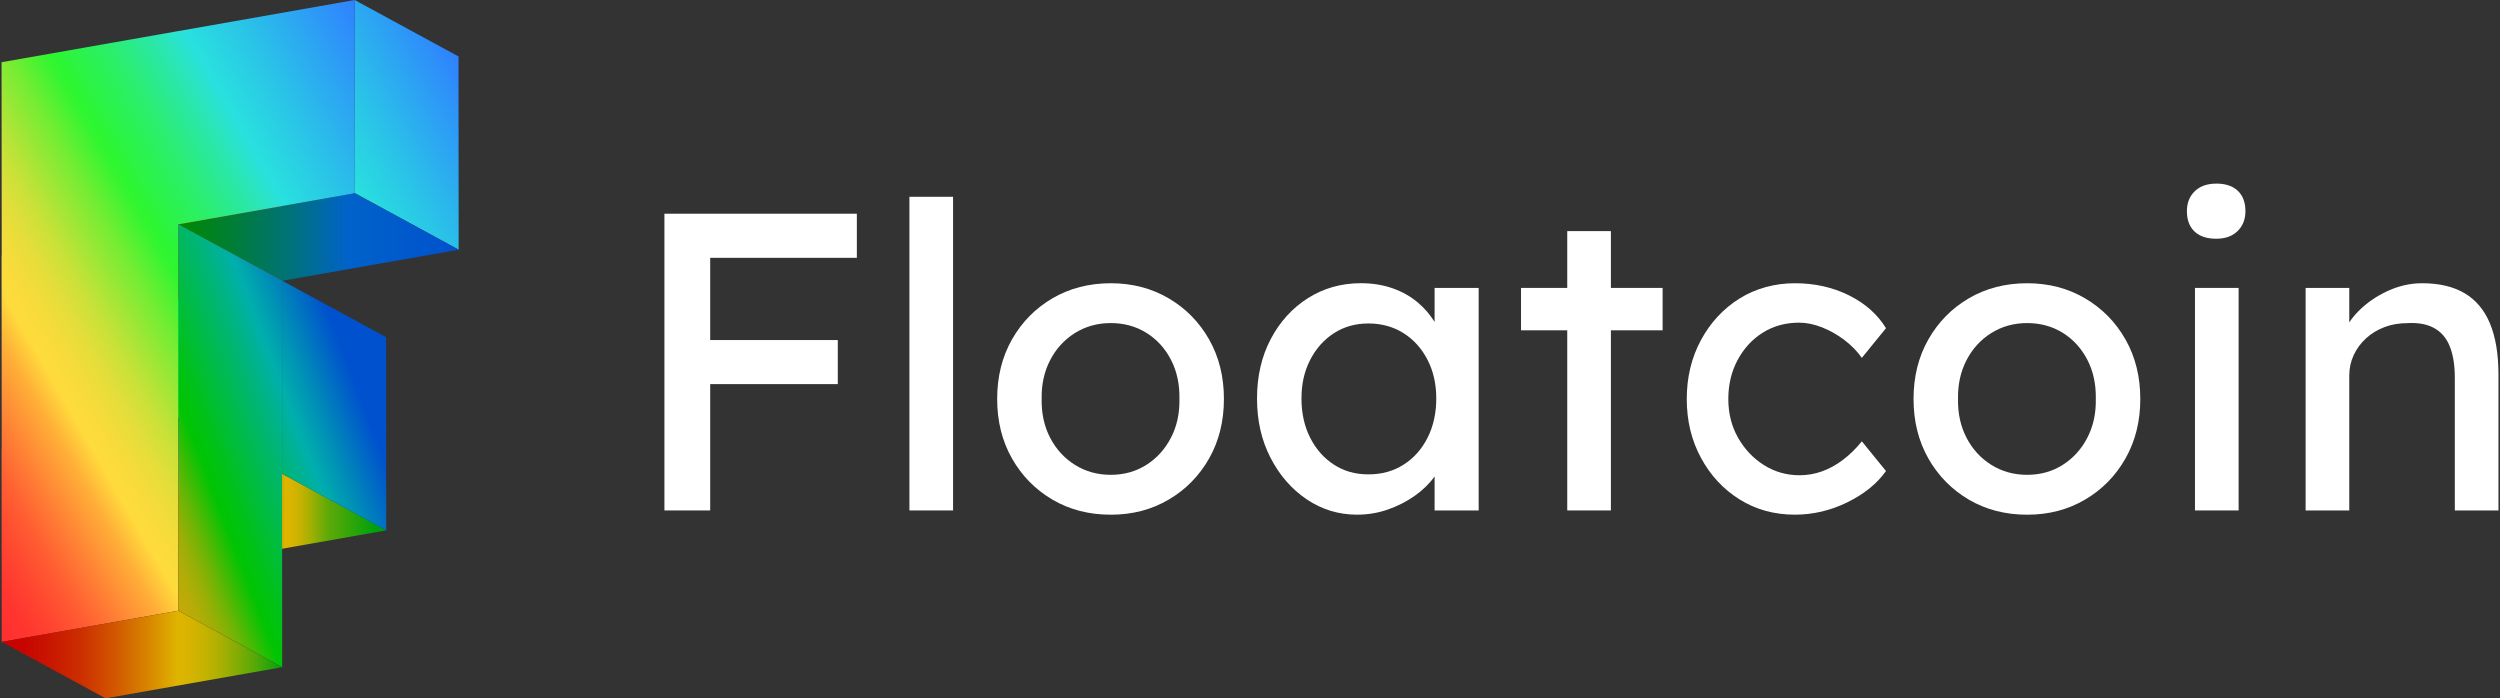
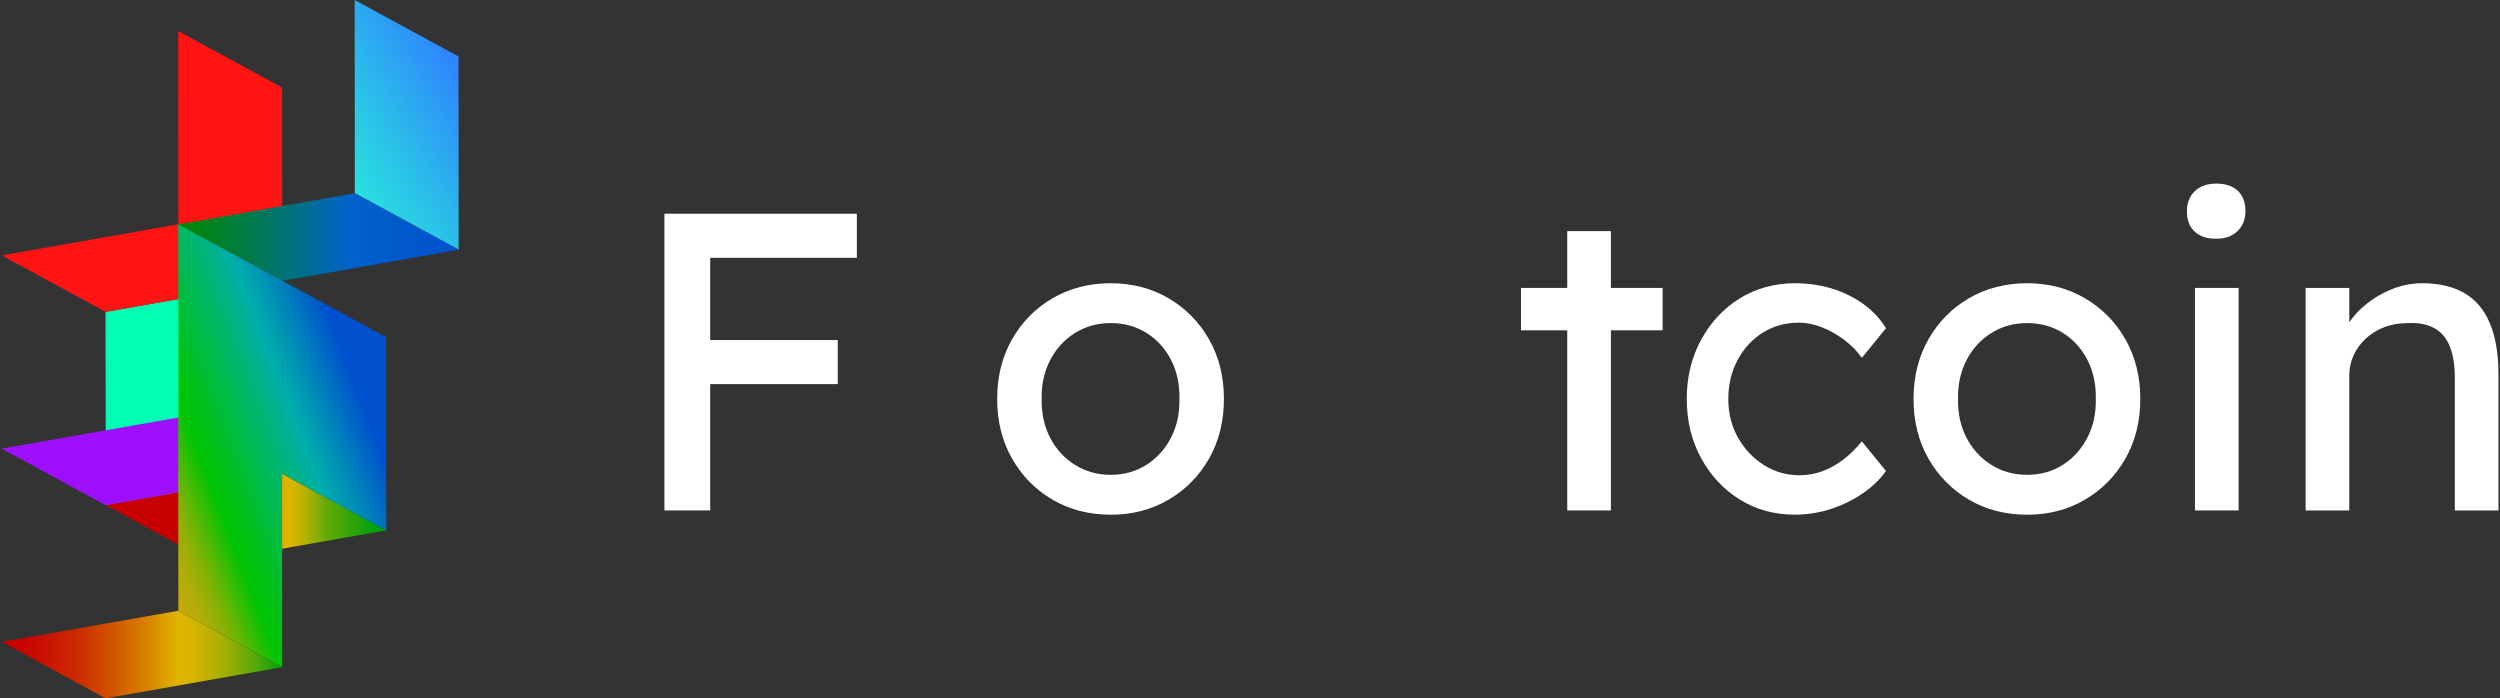
<svg xmlns="http://www.w3.org/2000/svg" width="716" height="200" viewBox="0 0 716 200" fill="none">
  <rect x="0" y="0" width="716" height="200" fill="#333333" stroke="none" />
  <g clip-path="url(#clip0_1_2)">
    <path d="M80.84 80.4L80.88 135.73L30.29 144.65L30.24 89.32L80.84 80.4Z" fill="#00FFB4" />
    <path d="M80.88 135.73L110.62 151.9L60.03 160.82L30.29 144.65L80.88 135.73Z" fill="url(#paint0_linear_1_2)" />
    <path d="M51.04 8.9L80.78 25.07L80.83 80.4L51.08 64.23L51.04 8.9Z" fill="#FF1313" />
    <path d="M51.08 64.23L80.83 80.4L30.23 89.32L0.49 73.15L51.08 64.23Z" fill="#FF1313" />
    <path d="M101.58 0L131.32 16.17L131.36 71.51L101.62 55.33L101.58 0Z" fill="url(#paint1_linear_1_2)" />
    <path d="M101.62 55.33L131.36 71.51L80.77 80.43L51.02 64.26L101.62 55.33Z" fill="url(#paint2_linear_1_2)" />
    <path d="M51.08 119.57L80.83 135.74L30.23 144.67L0.49 128.49L51.08 119.57Z" fill="#A00EFF" />
-     <path d="M51.04 64.25L101.62 55.33L101.58 0L51.04 8.91V8.9L0.45 17.82L0.49 73.15L0.45 73.16L0.49 128.49H0.45L0.49 183.83L51.08 174.91L51.04 119.58L51.08 119.57L51.04 64.25Z" fill="url(#paint3_linear_1_2)" />
    <path d="M110.62 151.9L80.88 135.73L80.84 80.4L110.58 96.57L110.62 151.9ZM51.04 64.23L51.08 119.56L80.82 135.73L80.78 80.4L51.04 64.23ZM51.04 119.56L51.08 174.89L80.82 191.06L80.78 135.73L51.04 119.56Z" fill="url(#paint4_linear_1_2)" />
    <path d="M51.08 174.91L80.83 191.08L30.23 200L0.49 183.83L51.08 174.91Z" fill="url(#paint5_linear_1_2)" />
    <path d="M196.12 61.21H190.29V146.19H203.4V110.01H239.94V97.39H203.4V73.84H245.4V61.21H203.4H196.12Z" fill="white" />
-     <path d="M272.96 56.36H260.46V146.19H272.96V56.36Z" fill="white" />
    <path d="M334.69 85.43C329.79 82.56 324.27 81.12 318.12 81.12C311.97 81.12 306.32 82.56 301.43 85.43C296.53 88.3 292.67 92.23 289.84 97.2C287.01 102.18 285.59 107.86 285.59 114.26C285.59 120.66 287.01 126.34 289.84 131.32C292.67 136.3 296.54 140.22 301.43 143.1C306.33 145.97 311.89 147.41 318.12 147.41C324.35 147.41 329.79 145.97 334.69 143.1C339.59 140.23 343.45 136.3 346.28 131.32C349.11 126.34 350.53 120.66 350.53 114.26C350.53 107.86 349.11 102.18 346.28 97.2C343.45 92.22 339.58 88.3 334.69 85.43ZM335.36 125.37C333.66 128.65 331.31 131.24 328.32 133.14C325.32 135.04 321.93 135.99 318.12 135.99C314.31 135.99 310.9 135.04 307.86 133.14C304.83 131.24 302.46 128.65 300.76 125.37C299.06 122.09 298.25 118.39 298.33 114.26C298.25 110.13 299.06 106.43 300.76 103.15C302.46 99.87 304.83 97.28 307.86 95.38C310.9 93.48 314.31 92.53 318.12 92.53C321.93 92.53 325.32 93.46 328.32 95.32C331.31 97.18 333.66 99.75 335.36 103.03C337.06 106.31 337.87 110.05 337.79 114.26C337.87 118.39 337.06 122.09 335.36 125.37Z" fill="white" />
-     <path d="M410.86 92.18C409.57 90.11 407.98 88.26 406.07 86.64C404.01 84.9 401.6 83.54 398.85 82.57C396.1 81.6 393.06 81.11 389.75 81.11C384.17 81.11 379.13 82.53 374.64 85.36C370.15 88.19 366.59 92.1 363.96 97.07C361.33 102.05 360.01 107.73 360.01 114.13C360.01 120.53 361.3 126.11 363.89 131.13C366.48 136.15 369.94 140.11 374.27 143.03C378.6 145.94 383.39 147.4 388.65 147.4C391.72 147.4 394.66 146.91 397.45 145.94C400.24 144.97 402.79 143.68 405.1 142.06C407.41 140.44 409.31 138.6 410.81 136.54C410.83 136.51 410.85 136.48 410.87 136.45V146.19H423.49V82.46H410.87V92.19L410.86 92.18ZM408.86 125.36C407.2 128.64 404.91 131.21 402 133.07C399.09 134.93 395.73 135.86 391.92 135.86C388.11 135.86 384.9 134.93 382.03 133.07C379.16 131.21 376.89 128.64 375.23 125.36C373.57 122.08 372.74 118.34 372.74 114.13C372.74 109.92 373.57 106.32 375.23 103.08C376.89 99.84 379.15 97.29 382.03 95.43C384.9 93.57 388.2 92.64 391.92 92.64C395.64 92.64 399.08 93.57 402 95.43C404.91 97.29 407.2 99.84 408.86 103.08C410.52 106.32 411.35 110 411.35 114.13C411.35 118.26 410.52 122.08 408.86 125.36Z" fill="white" />
    <path d="M461.36 66.19H448.86V82.46H435.62V94.6H448.86V146.19H461.36V94.6H476.17V82.46H461.36V66.19Z" fill="white" />
    <path d="M504.88 95.26C507.92 93.36 511.38 92.41 515.26 92.41C517.36 92.41 519.55 92.86 521.82 93.75C524.08 94.64 526.23 95.86 528.25 97.39C530.27 98.93 531.93 100.63 533.23 102.49L540.15 93.99C537.72 90.03 534.18 86.89 529.53 84.58C524.88 82.27 519.72 81.12 514.05 81.12C508.38 81.12 502.86 82.58 498.21 85.49C493.56 88.4 489.87 92.37 487.16 97.39C484.45 102.41 483.09 108.03 483.09 114.26C483.09 120.49 484.44 126.12 487.16 131.13C489.87 136.15 493.55 140.11 498.21 143.03C502.86 145.94 508.14 147.4 514.05 147.4C519.23 147.4 524.23 146.23 529.04 143.88C533.85 141.53 537.56 138.54 540.15 134.9L533.23 126.4C531.53 128.51 529.71 130.28 527.77 131.74C525.83 133.2 523.82 134.29 521.76 135.02C519.7 135.75 517.57 136.11 515.39 136.11C511.67 136.11 508.27 135.14 505.19 133.2C502.11 131.26 499.65 128.65 497.78 125.37C495.92 122.09 494.99 118.39 494.99 114.26C494.99 110.13 495.88 106.41 497.66 103.09C499.44 99.77 501.85 97.16 504.88 95.26Z" fill="white" />
    <path d="M597.14 85.43C592.24 82.56 586.72 81.12 580.57 81.12C574.42 81.12 568.77 82.56 563.88 85.43C558.98 88.3 555.12 92.23 552.29 97.2C549.46 102.18 548.04 107.86 548.04 114.26C548.04 120.66 549.46 126.34 552.29 131.32C555.12 136.3 558.99 140.22 563.88 143.1C568.78 145.97 574.34 147.41 580.57 147.41C586.8 147.41 592.24 145.97 597.14 143.1C602.04 140.23 605.9 136.3 608.73 131.32C611.56 126.34 612.98 120.66 612.98 114.26C612.98 107.86 611.56 102.18 608.73 97.2C605.9 92.22 602.03 88.3 597.14 85.43ZM597.81 125.37C596.11 128.65 593.76 131.24 590.77 133.14C587.77 135.04 584.38 135.99 580.57 135.99C576.76 135.99 573.35 135.04 570.31 133.14C567.28 131.24 564.91 128.65 563.21 125.37C561.51 122.09 560.7 118.39 560.78 114.26C560.7 110.13 561.51 106.43 563.21 103.15C564.91 99.87 567.28 97.28 570.31 95.38C573.35 93.48 576.76 92.53 580.57 92.53C584.38 92.53 587.77 93.46 590.77 95.32C593.76 97.18 596.11 99.75 597.81 103.03C599.51 106.31 600.32 110.05 600.24 114.26C600.32 118.39 599.51 122.09 597.81 125.37Z" fill="white" />
    <path d="M641.14 82.46H628.64V146.19H641.14V82.46Z" fill="white" />
    <path d="M634.71 52.59C632.12 52.59 630.08 53.32 628.58 54.77C627.08 56.23 626.33 58.13 626.33 60.48C626.33 62.99 627.06 64.93 628.52 66.31C629.98 67.69 632.04 68.37 634.71 68.37C637.38 68.37 639.34 67.64 640.84 66.18C642.34 64.72 643.09 62.82 643.09 60.47C643.09 57.96 642.36 56.02 640.9 54.64C639.44 53.26 637.38 52.58 634.71 52.58V52.59Z" fill="white" />
    <path d="M713.13 92.65C711.51 88.77 709.08 85.87 705.85 83.97C702.61 82.07 698.57 81.12 693.71 81.12C690.31 81.12 686.99 81.87 683.76 83.37C680.52 84.87 677.73 86.81 675.38 89.2C674.39 90.21 673.55 91.25 672.83 92.34V82.46H660.33V146.19H672.83V107.59C672.83 105.49 673.25 103.52 674.1 101.7C674.95 99.88 676.12 98.28 677.62 96.91C679.12 95.53 680.88 94.46 682.9 93.69C684.92 92.92 687.15 92.54 689.58 92.54C692.57 92.38 695.08 92.84 697.11 93.94C699.13 95.03 700.63 96.77 701.6 99.16C702.57 101.55 703.06 104.56 703.06 108.2V146.2H715.56V107.35C715.56 101.44 714.75 96.55 713.13 92.66V92.65Z" fill="white" />
  </g>
  <defs>
    <linearGradient id="paint0_linear_1_2" x1="60" y1="148.28" x2="107.36" y2="148.28" gradientUnits="userSpaceOnUse">
      <stop stop-color="#C70000" />
      <stop offset="0.06" stop-color="#C70500" />
      <stop offset="0.13" stop-color="#C91500" />
      <stop offset="0.2" stop-color="#CC2E00" />
      <stop offset="0.29" stop-color="#D15200" />
      <stop offset="0.37" stop-color="#D78000" />
      <stop offset="0.46" stop-color="#DEB500" />
      <stop offset="0.5" stop-color="#D7B400" />
      <stop offset="0.55" stop-color="#C6B201" />
      <stop offset="0.6" stop-color="#AAB002" />
      <stop offset="0.66" stop-color="#83AD05" />
      <stop offset="0.71" stop-color="#61AA07" />
      <stop offset="0.93" stop-color="#18A30B" />
      <stop offset="1" stop-color="#00A10D" />
    </linearGradient>
    <linearGradient id="paint1_linear_1_2" x1="96.85" y1="47.08" x2="136.09" y2="24.43" gradientUnits="userSpaceOnUse">
      <stop stop-color="#29E1DE" />
      <stop offset="0.35" stop-color="#2AC2E8" />
      <stop offset="1" stop-color="#2F81FF" />
    </linearGradient>
    <linearGradient id="paint2_linear_1_2" x1="51.02" y1="67.88" x2="131.36" y2="67.88" gradientUnits="userSpaceOnUse">
      <stop stop-color="#008903" />
      <stop offset="0.07" stop-color="#008512" />
      <stop offset="0.21" stop-color="#007D3B" />
      <stop offset="0.41" stop-color="#00717D" />
      <stop offset="0.61" stop-color="#0062CA" />
      <stop offset="1" stop-color="#0051CD" />
    </linearGradient>
    <linearGradient id="paint3_linear_1_2" x1="-31.07" y1="129.17" x2="124.35" y2="39.44" gradientUnits="userSpaceOnUse">
      <stop stop-color="#FF2F2F" />
      <stop offset="0.04" stop-color="#FF342F" />
      <stop offset="0.08" stop-color="#FF4430" />
      <stop offset="0.13" stop-color="#FF5D32" />
      <stop offset="0.18" stop-color="#FF8135" />
      <stop offset="0.24" stop-color="#FFAF38" />
      <stop offset="0.28" stop-color="#FFDB3C" />
      <stop offset="0.31" stop-color="#F8DB3B" />
      <stop offset="0.35" stop-color="#E7DD3A" />
      <stop offset="0.39" stop-color="#CBE139" />
      <stop offset="0.43" stop-color="#A4E636" />
      <stop offset="0.48" stop-color="#71ED33" />
      <stop offset="0.53" stop-color="#34F530" />
      <stop offset="0.54" stop-color="#2DF630" />
      <stop offset="0.56" stop-color="#2CF43F" />
      <stop offset="0.62" stop-color="#2BEF68" />
      <stop offset="0.69" stop-color="#2AE7A9" />
      <stop offset="0.74" stop-color="#29E1DE" />
      <stop offset="0.83" stop-color="#2AC2E8" />
      <stop offset="1" stop-color="#2F81FF" />
    </linearGradient>
    <linearGradient id="paint4_linear_1_2" x1="9.79" y1="149.15" x2="103.17" y2="113.41" gradientUnits="userSpaceOnUse">
      <stop stop-color="#CD0000" />
      <stop offset="0.04" stop-color="#CD0500" />
      <stop offset="0.08" stop-color="#CD1500" />
      <stop offset="0.13" stop-color="#CD2E02" />
      <stop offset="0.18" stop-color="#CD5203" />
      <stop offset="0.24" stop-color="#CD8006" />
      <stop offset="0.28" stop-color="#CDA908" />
      <stop offset="0.3" stop-color="#C6A907" />
      <stop offset="0.34" stop-color="#B5AC07" />
      <stop offset="0.38" stop-color="#99AF06" />
      <stop offset="0.42" stop-color="#72B405" />
      <stop offset="0.46" stop-color="#3FBB04" />
      <stop offset="0.51" stop-color="#00C403" />
      <stop offset="0.55" stop-color="#00C212" />
      <stop offset="0.62" stop-color="#00BD3B" />
      <stop offset="0.73" stop-color="#00B47C" />
      <stop offset="0.8" stop-color="#00AFAC" />
      <stop offset="0.87" stop-color="#0090B6" />
      <stop offset="1" stop-color="#0051CD" />
    </linearGradient>
    <linearGradient id="paint5_linear_1_2" x1="0.49" y1="187.45" x2="80.83" y2="187.45" gradientUnits="userSpaceOnUse">
      <stop stop-color="#C70000" />
      <stop offset="0.08" stop-color="#C70500" />
      <stop offset="0.17" stop-color="#C91500" />
      <stop offset="0.28" stop-color="#CC2E00" />
      <stop offset="0.39" stop-color="#D15200" />
      <stop offset="0.51" stop-color="#D78000" />
      <stop offset="0.63" stop-color="#DEB500" />
      <stop offset="0.67" stop-color="#D7B400" />
      <stop offset="0.72" stop-color="#C6B201" />
      <stop offset="0.78" stop-color="#AAB003" />
      <stop offset="0.84" stop-color="#83AC05" />
      <stop offset="0.91" stop-color="#50A808" />
      <stop offset="0.98" stop-color="#13A20B" />
      <stop offset="1" stop-color="#00A10D" />
    </linearGradient>
    <clipPath id="clip0_1_2">
      <rect width="716" height="200" fill="white" />
    </clipPath>
  </defs>
</svg>